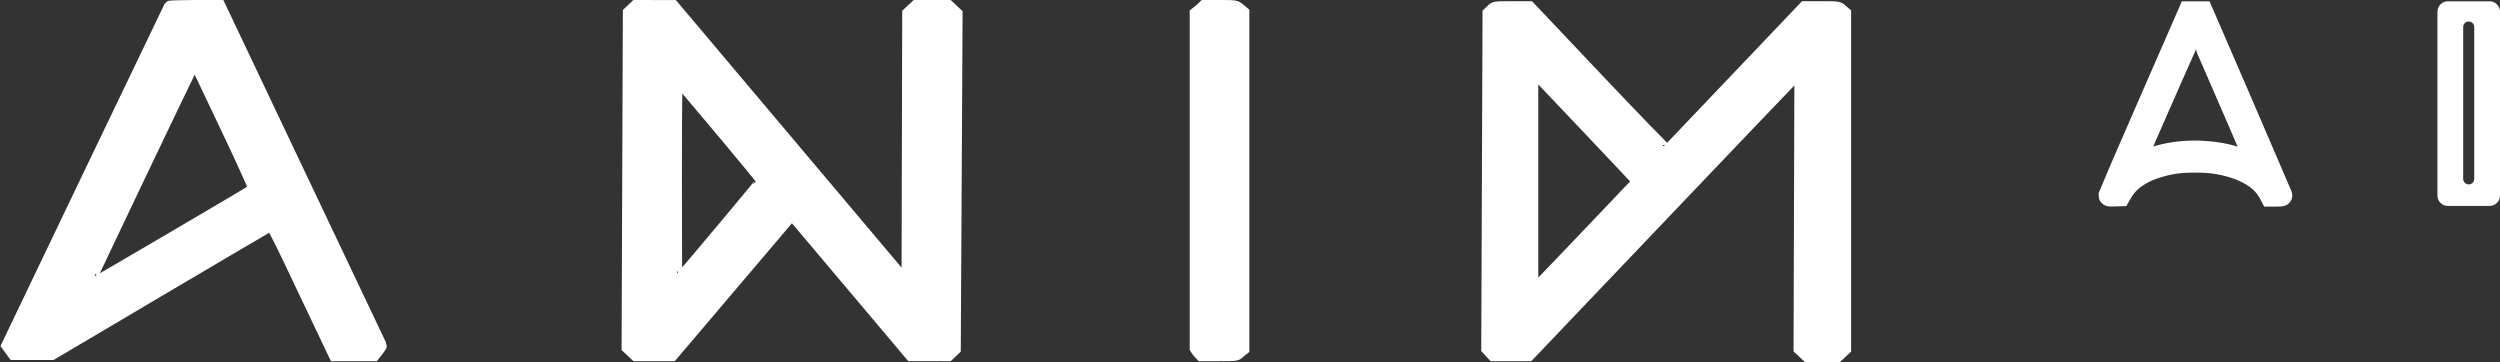
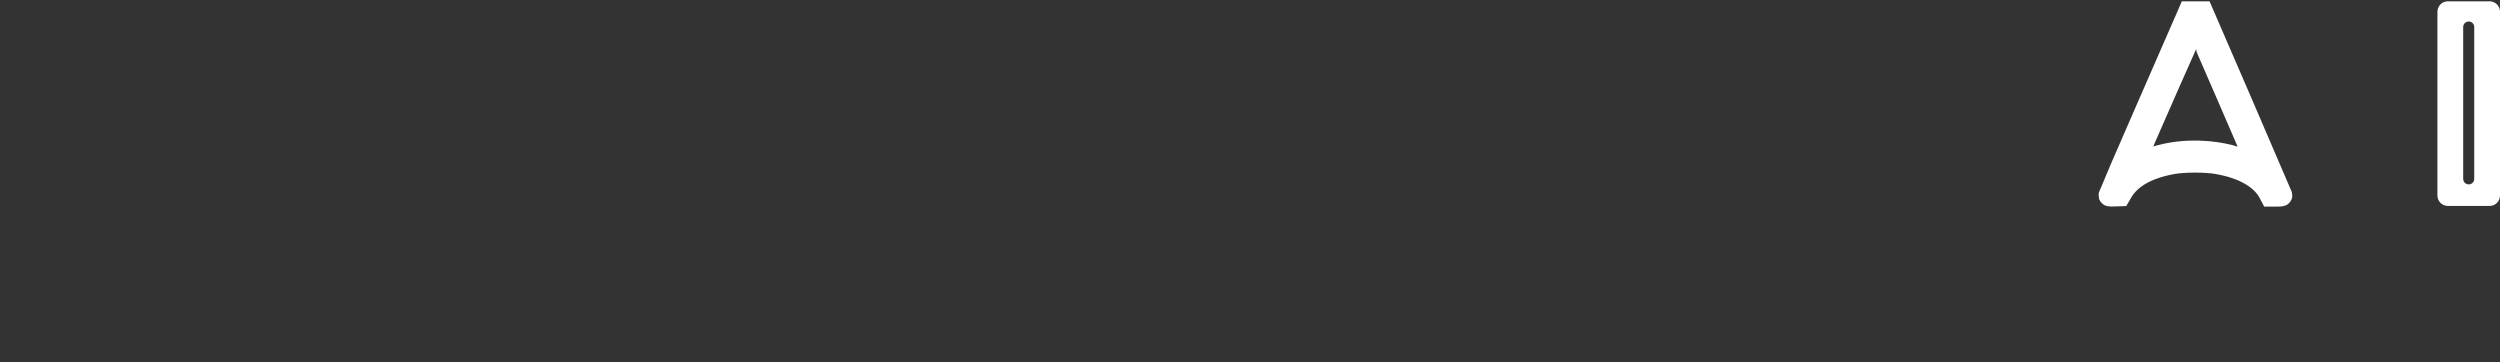
<svg xmlns="http://www.w3.org/2000/svg" width="1918" height="278" viewBox="0 0 1918 278" fill="none">
  <rect x="0" y="0" width="1918" height="278" fill="#333333" stroke="none" />
-   <path fill-rule="evenodd" clip-rule="evenodd" d="M129.848 4.682C129.607 5.057 101.418 63.792 67.205 135.204L5 265.044L7.598 268.613L10.196 272.182H25.101H40.006L123.042 223.078C168.712 196.071 206.694 173.759 207.446 173.497C208.436 173.152 212.496 180.765 222.12 201.01C229.438 216.405 240.146 238.921 245.917 251.045L256.409 273.091H271.782H287.155L290.144 269.341C291.787 267.278 292.983 265.335 292.801 265.023C292.619 264.71 264.649 205.853 230.644 134.227L168.818 4H149.552C138.956 4 130.089 4.306 129.848 4.682ZM484.698 6.699L481.853 9.398L481.37 138.115L480.887 266.832L484.224 269.962L487.56 273.091H501.694H515.828L561.693 219.105L607.558 165.118L618.113 177.575C623.918 184.427 644.418 208.716 663.668 231.551L698.668 273.069L713.231 273.08L727.794 273.091L730.452 270.569L733.109 268.047L733.803 139.175L734.496 10.304L731.136 7.152L727.776 4H715.168H702.56L699.368 6.994L696.177 9.987L695.922 113.113L695.668 216.238L606.168 110.149L516.668 4.06L502.105 4.03L487.542 4L484.698 6.699ZM920.488 6.955L916.75 9.909L916.748 138.656L916.75 267.404L918.714 270.247L921.346 273.091H935.07C948.748 273.091 948.802 273.083 951.38 270.591L954.5 268.091V138.698V9.305L951.402 6.653C948.169 4.026 948.013 4 935.848 4H923.56L920.488 6.955ZM1143.97 7.409L1141.4 9.909L1140.91 138.836L1140.42 267.765L1142.88 270.427L1145.35 273.091H1159.22H1173.1L1274.25 166.955C1329.89 108.58 1376.59 59.701 1378.04 58.336L1380.67 55.853L1380.34 161.86L1380.02 267.866L1383.29 270.934L1386.56 274H1398.17H1409.78L1412.97 271.002L1416.17 268.005V138.899V9.795L1413.36 7.352C1410.61 4.954 1410.32 4.909 1397.39 4.909H1384.23L1332.06 59.682C1303.37 89.806 1279.6 114.757 1279.24 115.128C1278.88 115.498 1254.98 90.859 1226.13 60.374L1173.67 4.945L1160.1 4.927C1146.59 4.909 1146.53 4.917 1143.97 7.409ZM173.596 98.934C185.486 123.897 194.866 144.613 194.441 144.967C192.552 146.545 68.016 219.617 67.712 219.326C67.458 219.082 141.818 63.154 148.289 50.364L149.439 48.091L150.709 50.818C151.408 52.318 161.707 73.97 173.596 98.934ZM1217.74 98.531C1236.4 118.273 1252.67 135.5 1253.89 136.815L1256.11 139.204L1218.56 178.647C1197.9 200.341 1179.91 219.105 1178.58 220.343L1176.17 222.595V138.773V54.95L1179.99 58.793C1182.09 60.907 1199.08 78.789 1217.74 98.531ZM553.033 100.58C570.157 120.948 584.168 138.032 584.168 138.544C584.168 139.187 526.264 208.325 519.513 215.743C519.323 215.951 519.168 181.193 519.168 138.502C519.168 72.867 519.379 61.089 520.533 62.215C521.284 62.946 535.909 80.211 553.033 100.58Z" fill="white" stroke="white" stroke-width="8" />
  <path fill-rule="evenodd" clip-rule="evenodd" d="M1678.46 10.613C1678.08 11.501 1664.39 42.833 1648.04 80.239C1631.7 117.646 1618.21 148.764 1618.08 149.389C1617.84 150.514 1617.88 150.525 1622.22 150.382L1626.6 150.237L1628.26 147.395C1634.7 136.399 1647.72 129.069 1666.97 125.604C1675.73 124.028 1692.19 124.026 1701.15 125.6C1721.1 129.103 1734.87 137.02 1740.81 148.406L1741.9 150.486H1746.38C1750.41 150.486 1750.84 150.398 1750.63 149.617C1750.5 149.139 1736.78 117.305 1720.15 78.874L1689.91 9H1684.53H1679.15L1678.46 10.613ZM1708.26 72.793C1721.03 102.281 1731.6 126.803 1731.73 127.287C1731.92 127.967 1731.2 127.72 1728.56 126.198C1718.06 120.16 1704.67 116.693 1689.01 115.963C1669.73 115.065 1651.1 119.179 1637.99 127.228L1636.38 128.215L1636.99 126.791C1650.63 95.078 1684.42 18.553 1684.68 18.815C1684.87 19.014 1695.48 43.304 1708.26 72.793Z" fill="white" stroke="white" stroke-width="16" />
  <path fill-rule="evenodd" clip-rule="evenodd" d="M1878 1C1873.58 1 1870 4.582 1870 9V150C1870 154.418 1873.58 158 1878 158H1910C1914.42 158 1918 154.418 1918 150V9C1918 4.582 1914.42 1 1910 1H1878ZM1894 16.493C1891.66 16.493 1889.76 18.39 1889.76 20.729V137.238C1889.76 139.577 1891.66 141.474 1894 141.474C1896.34 141.474 1898.24 139.577 1898.24 137.238V20.729C1898.24 18.39 1896.34 16.493 1894 16.493Z" fill="white" />
</svg>